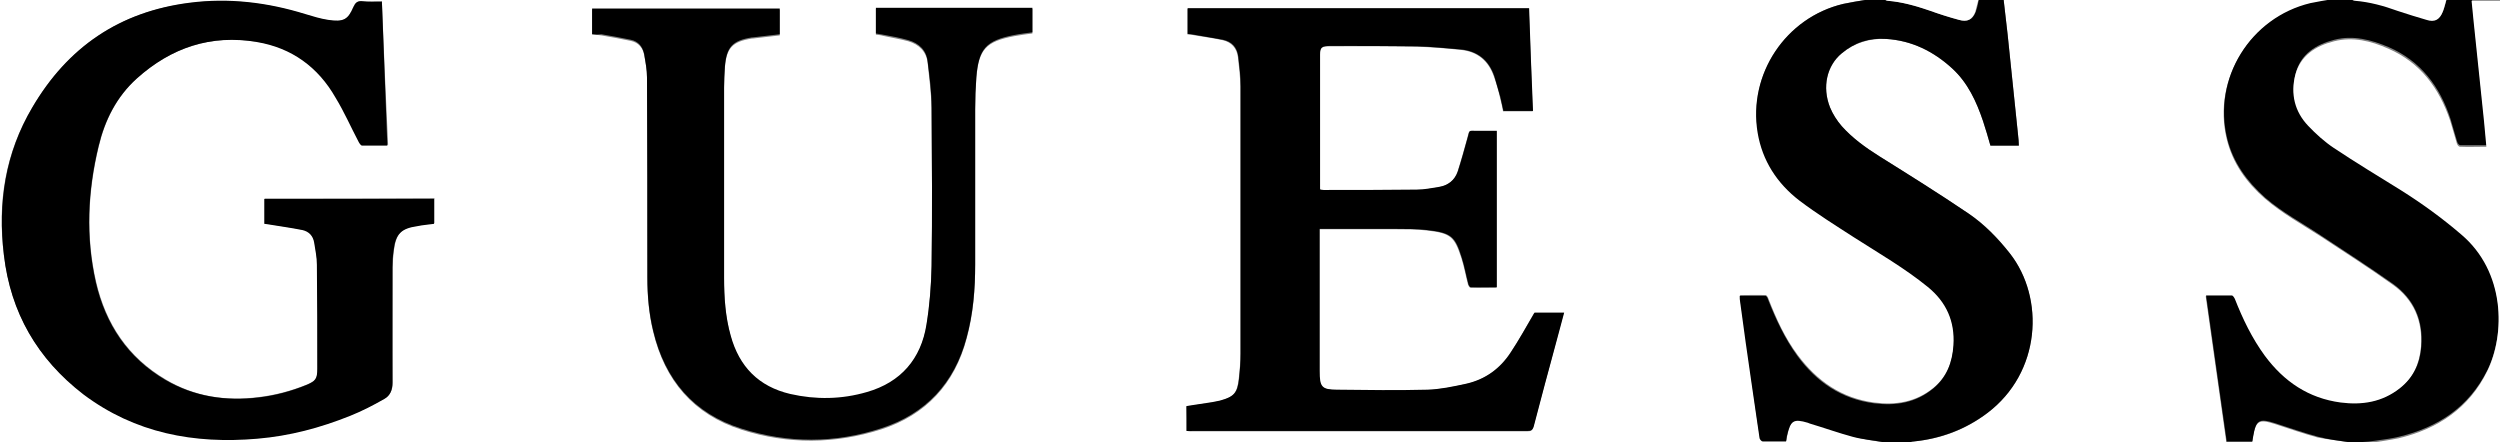
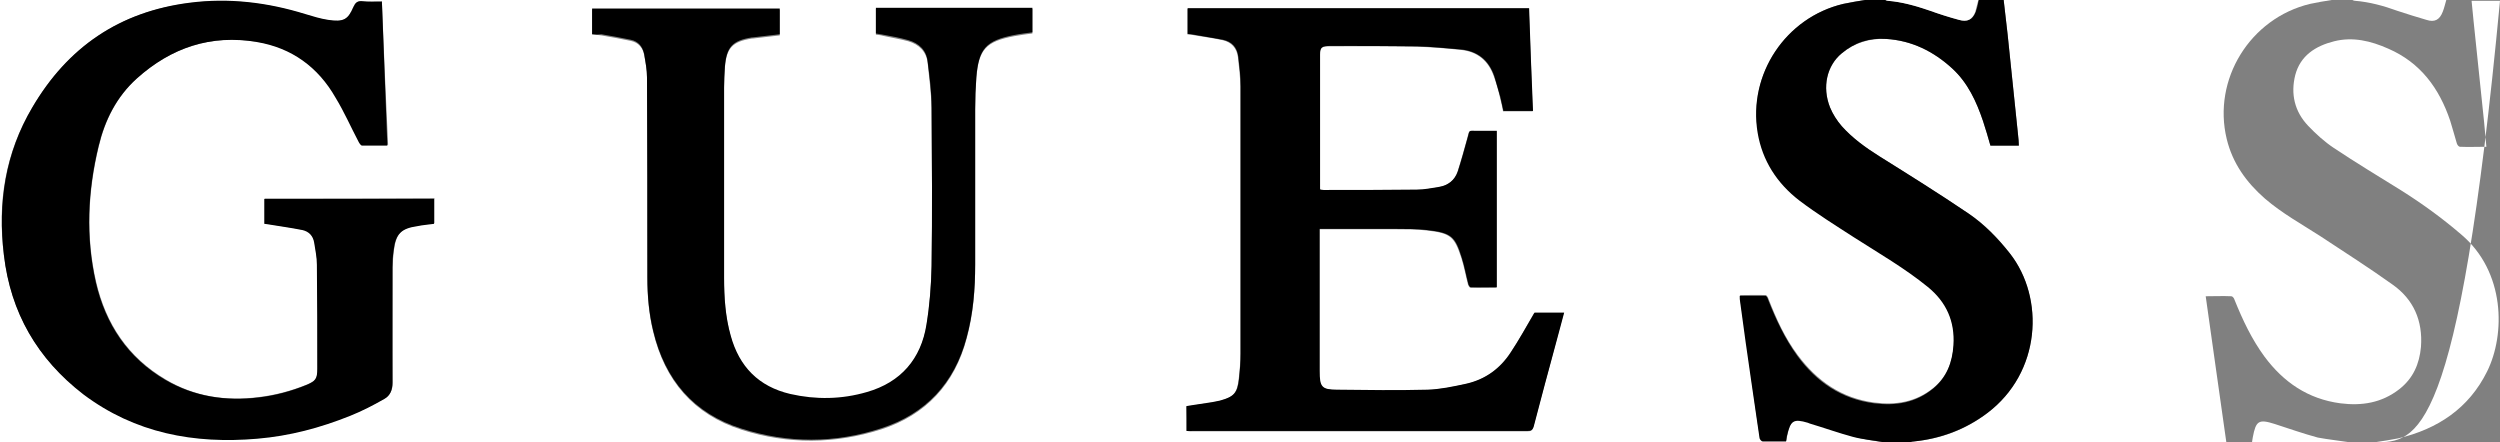
<svg xmlns="http://www.w3.org/2000/svg" version="1.1" id="Layer_1" x="0px" y="0px" viewBox="0 0 642.2 113.6" style="enable-background:new 0 0 642.2 113.6;" xml:space="preserve">
  <rect x="0" y="0" width="642.2" height="113.6" fill="#808080" stroke="none" />
  <style type="text/css">
	.st0{fill:#FFFFFF;}
</style>
  <g>
    <path class="st0" d="M483.9,113.6c-161.3,0-322.6,0-483.9,0C0,75.8,0,37.9,0,0c159.7,0,319.4,0,479.1,0c-1.9,0.3-3.8,0.6-5.6,1   c-14.8,3.5-24.5,18.1-21.9,32.9c1.3,7.2,5,13,10.7,17.4c4.5,3.5,9.3,6.5,14.1,9.5c6.4,4.1,13,7.9,18.9,12.7c4.7,3.9,7,8.8,6.6,15   c-0.3,4.4-1.7,8.2-5.2,11.1c-4.5,3.7-9.7,4.5-15.2,3.8c-8.4-1.1-14.7-5.5-19.7-12.2c-3.3-4.4-5.5-9.3-7.5-14.4   c-0.1-0.4-0.5-1-0.7-1c-2.2-0.1-4.3,0-6.6,0c0.1,0.6,0.1,1.1,0.1,1.5c1,6.9,2,13.8,2.9,20.7c0.7,4.8,1.3,9.6,2.1,14.4   c0,0.3,0.5,0.8,0.8,0.8c2,0.1,3.9,0,6,0c0.1-0.5,0.1-0.9,0.2-1.3c0.9-4.1,1.7-4.7,5.4-3.5c0.2,0,0.3,0.1,0.5,0.2   c3.7,1.2,7.3,2.5,11,3.4C478.5,112.9,481.2,113.2,483.9,113.6z M98.1,0.4c-1.9,0-3.5,0.1-5.2,0c-1.2-0.1-1.7,0.4-2.2,1.5   c-1.3,3.2-2.5,3.9-6.5,3.3c-2-0.3-4-0.9-5.9-1.5c-9.7-3-19.6-4.2-29.7-2.9C30.7,3,17.4,12.1,8.3,27.6C1.3,39.3-0.7,52.1,1,65.5   c1.8,14.8,8.6,26.7,20.5,35.6c13.3,10,28.5,12.8,44.7,11.4c8.3-0.7,16.2-2.8,23.9-5.9c3-1.2,5.9-2.7,8.7-4.3   c1.5-0.8,2.1-2.3,2.1-4.1c-0.1-9.9,0-19.7,0-29.6c0-1.5,0.1-2.9,0.3-4.4c0.6-4.3,1.9-5.6,6.1-6.3c1.4-0.2,2.9-0.4,4.3-0.6   c0-2.2,0-4.3,0-6.4C97,51,82.5,51,68,51c0,2.2,0,4.3,0,6.4c0.3,0,0.6,0.1,0.8,0.1c3,0.5,6,0.9,9,1.5c1.7,0.3,2.7,1.5,3,3.2   c0.3,1.9,0.7,3.8,0.7,5.7c0.1,8.9,0.1,17.8,0.1,26.7c0,2.6-0.4,3.2-2.8,4.2c-4,1.6-8.1,2.7-12.3,3.2c-8.5,1.1-16.5-0.1-23.9-4.5   c-9.7-5.7-15.4-14.3-17.9-25.1c-2.7-11.7-2.1-23.3,0.7-34.9c1.6-6.7,4.6-12.7,9.8-17.4c8.8-7.9,19.1-11.3,30.9-9.4   c9,1.5,15.7,6.4,20.3,14.2c2.1,3.7,3.9,7.6,5.9,11.3c0.2,0.4,0.6,1,0.9,1c2.1,0.1,4.2,0,6.5,0C99.1,25,98.6,12.8,98.1,0.4z    M304.8,110.7c0.5,0,0.9,0.1,1.3,0.1c28.7,0,57.4,0,86.2,0c1,0,1.3-0.2,1.6-1.2c1.9-7.4,4-14.8,5.9-22.1c0.6-2.3,1.2-4.7,1.9-7.1   c-2.8,0-5.4,0-7.6,0c-2.1,3.6-3.9,7-6.1,10.2c-2.8,4.2-6.7,7.1-11.6,8.1c-3.2,0.7-6.5,1.4-9.8,1.5c-7.7,0.2-15.5,0.1-23.2,0   c-4-0.1-4.5-0.7-4.5-4.8c0-11.7,0-23.4,0-35.1c0-0.4,0-0.9,0-1.4c0.6,0,1,0,1.5,0c6.1,0,12.2,0,18.3,0c2.6,0,5.2,0,7.8,0.3   c6.2,0.7,7.1,1.6,8.9,7.1c0.7,2.2,1.1,4.5,1.7,6.8c0.1,0.3,0.4,0.8,0.6,0.8c2.2,0.1,4.5,0,6.7,0c0-13.5,0-26.8,0-40.2   c-1.8,0-3.6,0-5.3,0c-2.1,0-1.6-0.3-2.2,1.8c-0.8,2.9-1.6,5.8-2.5,8.6c-0.7,2.2-2.4,3.6-4.8,4c-1.9,0.3-3.8,0.7-5.7,0.7   c-8,0.1-16,0.1-24,0.1c-0.3,0-0.6-0.1-0.8-0.1c-0.1-0.2-0.1-0.2-0.1-0.3c0-11.5,0-22.9,0-34.4c0-1.9,0.5-2.2,2.6-2.2   c7.4,0,14.9-0.1,22.3,0.1c3.8,0.1,7.5,0.4,11.2,0.8c4.4,0.4,7.3,2.8,8.7,7c0.6,1.7,1.1,3.4,1.5,5.2c0.3,1.2,0.6,2.4,0.8,3.6   c2.6,0,5.1,0,7.6,0c-0.3-8.9-0.6-17.6-1-26.4c-29.4,0-58.5,0-87.7,0c0,2.2,0,4.4,0,6.6c0.3,0.1,0.6,0.1,0.9,0.1   c2.7,0.5,5.4,0.8,8.1,1.4c2.3,0.5,3.7,2,4,4.4c0.3,2.5,0.6,5.1,0.6,7.6c0,22.9,0,45.7,0,68.6c0,2.1-0.1,4.3-0.4,6.4   c-0.4,3.7-1.3,4.7-4.9,5.7c-0.6,0.2-1.3,0.3-2,0.4c-2.2,0.4-4.4,0.7-6.6,1C304.8,106.5,304.8,108.6,304.8,110.7z M152.1,8.8   c0.9,0.1,1.7,0.2,2.4,0.3c2.5,0.4,5,0.9,7.5,1.4c2,0.4,3.2,1.8,3.5,3.8c0.4,1.9,0.7,3.9,0.7,5.8c0.1,17.2,0,34.4,0.1,51.5   c0,4.6,0.4,9.2,1.5,13.7c3,12.5,10.4,21.2,22.7,25.1c11.9,3.8,24,3.7,35.9-0.1c11.4-3.7,18.8-11.6,21.9-23.3   c1.7-6.2,2.2-12.5,2.2-18.9c0-13.3,0-26.6,0-39.9c0-2.7,0.1-5.4,0.3-8.1c0.6-7.4,2.4-9.4,9.7-10.8c1.6-0.3,3.2-0.5,4.7-0.7   c0-2.2,0-4.2,0-6.3c-13.5,0-26.8,0-40.2,0c0,2.2,0,4.4,0,6.6c0.6,0.1,1.2,0.1,1.8,0.3c2.2,0.5,4.3,0.8,6.5,1.4   c2.8,0.8,4.7,2.7,5,5.6c0.4,3.9,0.9,7.7,1,11.6c0.1,13.6,0.2,27.2,0,40.8c-0.1,5-0.5,10-1.3,15c-1.4,8.9-6.6,14.8-15.3,17.4   c-6.5,1.9-13.1,2-19.7,0.5c-8.1-1.9-13.2-7-15.3-15c-1.3-4.9-1.7-9.9-1.7-14.9c0-16.3,0-32.7,0-49c0-1.7,0.1-3.4,0.2-5.1   c0.4-5.2,1.9-6.8,7-7.6c0.1,0,0.2,0,0.2,0c2.3-0.3,4.6-0.5,6.9-0.8c0-2.3,0-4.4,0-6.6c-16.1,0-32.2,0-48.2,0   C152.1,4.4,152.1,6.5,152.1,8.8z" />
    <path class="st0" d="M603.5,113.6c-37.7,0-75.4,0-113.1,0c0.4-0.1,0.8-0.2,1.2-0.2c7-0.7,13.3-3,18.9-7.3   c13.8-10.4,14.8-29.5,5.8-41c-3.1-4-6.5-7.5-10.7-10.3c-7.5-5-15.2-9.8-22.9-14.7c-3.5-2.2-6.9-4.6-9.6-7.7c-1.3-1.4-2.3-3.1-3-4.8   c-2.1-5.2-0.8-10.7,3-13.9c3.3-2.7,7.2-3.9,11.4-3.7c6.6,0.4,12.2,3.2,17,7.6c4,3.6,6.2,8.4,7.9,13.5c0.7,2.1,1.3,4.2,1.9,6.3   c2.5,0,4.9,0,7.3,0c-0.1-1-0.1-1.9-0.2-2.7c-0.9-8.7-1.8-17.4-2.7-26c-0.3-2.9-0.7-5.8-1-8.7c28.1,0,56.2,0,84.3,0   c-1.9,0.3-3.8,0.6-5.6,1C578,4.7,568.3,20.4,572,35.7c1.5,6.2,5,11.1,9.8,15.3c4.4,3.8,9.5,6.6,14.3,9.7   c6.2,4.1,12.5,8.1,18.5,12.4c5.4,3.8,7.8,9.3,7.3,16c-0.4,4.4-2,8.1-5.6,10.9c-4.5,3.5-9.6,4.3-15.1,3.6c-8.3-1.1-14.6-5.4-19.5-12   c-3.3-4.5-5.6-9.4-7.7-14.6c-0.1-0.4-0.5-0.9-0.8-0.9c-2.2-0.1-4.3,0-6.6,0c1.8,12.6,3.5,25,5.3,37.5c1.1,0,2.2,0,3.3,0   c1.1,0,2.2,0,3.3,0c0.1-0.5,0.1-0.9,0.2-1.3c0.8-4.2,1.5-4.7,5.6-3.4c3.7,1.2,7.4,2.5,11.1,3.5   C598.1,112.9,600.9,113.2,603.5,113.6z" />
    <path d="M514.7,0c0.3,2.9,0.7,5.8,1,8.7c0.9,8.7,1.8,17.4,2.7,26c0.1,0.9,0.2,1.7,0.2,2.7c-2.5,0-4.9,0-7.3,0   c-0.6-2.1-1.2-4.2-1.9-6.3c-1.7-5-3.9-9.8-7.9-13.5c-4.8-4.4-10.4-7.2-17-7.6c-4.3-0.3-8.1,0.9-11.4,3.7c-3.8,3.1-5.1,8.6-3,13.9   c0.7,1.7,1.8,3.4,3,4.8c2.8,3.1,6.1,5.5,9.6,7.7c7.7,4.8,15.4,9.6,22.9,14.7c4.1,2.8,7.6,6.4,10.7,10.3c9,11.5,8,30.6-5.8,41   c-5.6,4.2-12,6.6-18.9,7.3c-0.4,0-0.8,0.2-1.2,0.2c-2.2,0-4.3,0-6.5,0c-2.7-0.5-5.4-0.7-8-1.4c-3.7-1-7.3-2.3-11-3.4   c-0.2-0.1-0.3-0.1-0.5-0.2c-3.7-1.1-4.5-0.6-5.4,3.5c-0.1,0.4-0.1,0.8-0.2,1.3c-2.1,0-4,0-6,0c-0.3,0-0.7-0.5-0.8-0.8   c-0.7-4.8-1.4-9.6-2.1-14.4c-1-6.9-2-13.8-2.9-20.7c-0.1-0.4-0.1-0.9-0.1-1.5c2.3,0,4.4,0,6.6,0c0.3,0,0.6,0.6,0.7,1   c2,5.1,4.3,10,7.5,14.4c4.9,6.7,11.3,11.1,19.7,12.2c5.6,0.7,10.7-0.1,15.2-3.8c3.5-2.9,4.9-6.7,5.2-11.1c0.4-6.1-1.8-11.1-6.6-15   c-5.9-4.8-12.5-8.6-18.9-12.7c-4.8-3.1-9.6-6.1-14.1-9.5c-5.7-4.4-9.5-10.2-10.7-17.4C449,19.1,458.7,4.5,473.5,1   c1.9-0.4,3.8-0.7,5.6-1c1.8,0,3.5,0,5.3,0c0.2,0.1,0.4,0.2,0.6,0.2c3.7,0.3,7.2,1.3,10.7,2.5c2.5,0.9,5,1.7,7.6,2.4   c2.1,0.6,3.4,0,4.2-2c0.4-1,0.6-2.1,0.8-3.1C510.4,0,512.6,0,514.7,0z" />
-     <path d="M603.5,113.6c-2.7-0.4-5.4-0.7-8-1.4c-3.7-1-7.4-2.3-11.1-3.5c-4.1-1.3-4.9-0.8-5.6,3.4c-0.1,0.4-0.1,0.7-0.2,1.3   c-1.1,0-2.2,0-3.3,0c-1.1,0-2.2,0-3.3,0c-1.8-12.5-3.5-24.9-5.3-37.5c2.2,0,4.4,0,6.6,0c0.3,0,0.6,0.5,0.8,0.9   c2,5.1,4.4,10.1,7.7,14.6c4.9,6.6,11.2,10.9,19.5,12c5.5,0.7,10.6-0.1,15.1-3.6c3.6-2.8,5.3-6.5,5.6-10.9c0.5-6.7-1.9-12.1-7.3-16   c-6.1-4.3-12.3-8.3-18.5-12.4c-4.8-3.2-9.9-5.9-14.3-9.7c-4.7-4.2-8.3-9.1-9.8-15.3c-3.7-15.4,6-31,21.4-34.7   c1.9-0.4,3.8-0.7,5.6-1c1.8,0,3.5,0,5.3,0c0.2,0.1,0.4,0.2,0.6,0.2c3.8,0.3,7.4,1.3,11,2.6c2.4,0.9,4.9,1.6,7.4,2.3   c2.1,0.6,3.4-0.1,4.2-2.1c0.4-1,0.6-2,0.9-3c2.2,0,4.3,0,6.5,0c0.2,1.7,0.3,3.4,0.5,5.1c0.9,8.6,1.8,17.3,2.7,25.9   c0.2,2.1,0.4,4.3,0.6,6.5c-2.4,0-4.6,0-6.8,0c-0.3,0-0.7-0.5-0.8-0.9c-0.6-1.9-1.1-3.8-1.7-5.8c-2.7-8.3-7.6-14.9-15.9-18.5   c-4.5-1.9-9.1-3.1-13.9-1.9c-4.7,1.2-8.7,3.6-10,8.7c-1.2,4.8-0.3,9.4,3.3,13c2,2.1,4.2,4.1,6.6,5.7c5.7,3.8,11.5,7.3,17.3,10.9   c5.4,3.4,10.6,7.2,15.4,11.3c11.3,9.6,11.3,25.8,6.7,35.2c-4.7,9.5-12.7,14.8-22.8,17.2c-2,0.5-4,0.7-6,1   C607.9,113.6,605.7,113.6,603.5,113.6z" />
-     <path class="st0" d="M610.1,113.6c2-0.3,4-0.6,6-1c10.1-2.4,18.1-7.7,22.8-17.2c4.7-9.5,4.7-25.6-6.7-35.2   c-4.9-4.2-10-7.9-15.4-11.3c-5.8-3.6-11.6-7.1-17.3-10.9c-2.4-1.6-4.6-3.6-6.6-5.7c-3.5-3.7-4.5-8.2-3.3-13c1.3-5,5.2-7.5,10-8.7   c4.8-1.2,9.4-0.1,13.9,1.9c8.3,3.6,13.1,10.2,15.9,18.5c0.6,1.9,1.1,3.8,1.7,5.8c0.1,0.4,0.5,0.9,0.8,0.9c2.2,0.1,4.4,0,6.8,0   c-0.2-2.3-0.4-4.4-0.6-6.5c-0.9-8.6-1.8-17.3-2.7-25.9c-0.2-1.7-0.3-3.4-0.5-5.1c2.4,0,4.8,0,7.3,0c0,37.9,0,75.8,0,113.6   C631.5,113.6,620.8,113.6,610.1,113.6z" />
+     <path class="st0" d="M610.1,113.6c2-0.3,4-0.6,6-1c10.1-2.4,18.1-7.7,22.8-17.2c4.7-9.5,4.7-25.6-6.7-35.2   c-4.9-4.2-10-7.9-15.4-11.3c-5.8-3.6-11.6-7.1-17.3-10.9c-2.4-1.6-4.6-3.6-6.6-5.7c-3.5-3.7-4.5-8.2-3.3-13c1.3-5,5.2-7.5,10-8.7   c4.8-1.2,9.4-0.1,13.9,1.9c8.3,3.6,13.1,10.2,15.9,18.5c0.6,1.9,1.1,3.8,1.7,5.8c0.1,0.4,0.5,0.9,0.8,0.9c2.2,0.1,4.4,0,6.8,0   c-0.2-2.3-0.4-4.4-0.6-6.5c-0.9-8.6-1.8-17.3-2.7-25.9c-0.2-1.7-0.3-3.4-0.5-5.1c2.4,0,4.8,0,7.3,0C631.5,113.6,620.8,113.6,610.1,113.6z" />
    <path class="st0" d="M628.4,0c-0.3,1-0.5,2-0.9,3c-0.8,2.1-2.1,2.8-4.2,2.1c-2.5-0.7-4.9-1.5-7.4-2.3c-3.6-1.3-7.2-2.3-11-2.6   c-0.2,0-0.4-0.1-0.6-0.2C612.3,0,620.3,0,628.4,0z" />
    <path class="st0" d="M508.2,0c-0.3,1-0.5,2.1-0.8,3.1c-0.8,2-2.1,2.6-4.2,2c-2.6-0.7-5.1-1.5-7.6-2.4c-3.5-1.2-7-2.2-10.7-2.5   c-0.2,0-0.4-0.1-0.6-0.2C492.3,0,500.3,0,508.2,0z" />
    <path d="M98.1,0.4c0.5,12.4,0.9,24.6,1.4,37c-2.2,0-4.4,0-6.5,0c-0.3,0-0.7-0.6-0.9-1c-2-3.8-3.7-7.7-5.9-11.3   C81.7,17.2,74.9,12.3,66,10.8c-11.8-2-22,1.4-30.9,9.4c-5.2,4.7-8.2,10.7-9.8,17.4c-2.8,11.6-3.3,23.2-0.7,34.9   c2.5,10.8,8.2,19.4,17.9,25.1c7.4,4.3,15.5,5.5,23.9,4.5c4.3-0.5,8.4-1.6,12.3-3.2c2.4-1,2.8-1.6,2.8-4.2c0-8.9,0-17.8-0.1-26.7   c0-1.9-0.4-3.8-0.7-5.7c-0.3-1.7-1.3-2.8-3-3.2c-3-0.6-6-1-9-1.5c-0.2,0-0.5-0.1-0.8-0.1c0-2.1,0-4.2,0-6.4c14.5,0,29,0,43.6,0   c0,2.1,0,4.2,0,6.4c-1.4,0.2-2.9,0.3-4.3,0.6c-4.2,0.6-5.6,2-6.1,6.3c-0.2,1.4-0.3,2.9-0.3,4.4c0,9.9,0,19.7,0,29.6   c0,1.8-0.6,3.3-2.1,4.1c-2.8,1.6-5.7,3.1-8.7,4.3c-7.7,3.1-15.6,5.2-23.9,5.9c-16.2,1.4-31.4-1.4-44.7-11.4   C9.6,92.2,2.7,80.3,1,65.5c-1.6-13.4,0.4-26.2,7.3-37.9C17.4,12.1,30.7,3,48.7,0.7c10.1-1.3,20-0.1,29.7,2.9c2,0.6,3.9,1.2,5.9,1.5   c4,0.6,5.1-0.1,6.5-3.3c0.5-1.1,1-1.6,2.2-1.5C94.6,0.5,96.3,0.4,98.1,0.4z" />
    <path d="M304.8,110.7c0-2.2,0-4.3,0-6.4c2.2-0.3,4.4-0.7,6.6-1c0.7-0.1,1.3-0.3,2-0.4c3.6-1,4.5-1.9,4.9-5.7   c0.2-2.1,0.4-4.2,0.4-6.4c0-22.9,0-45.7,0-68.6c0-2.5-0.3-5.1-0.6-7.6c-0.3-2.4-1.6-3.9-4-4.4c-2.7-0.5-5.4-0.9-8.1-1.4   c-0.3,0-0.6-0.1-0.9-0.1c0-2.2,0-4.4,0-6.6c29.2,0,58.4,0,87.7,0c0.3,8.8,0.6,17.5,1,26.4c-2.6,0-5,0-7.6,0   c-0.3-1.2-0.5-2.4-0.8-3.6c-0.5-1.7-1-3.4-1.5-5.2c-1.4-4.2-4.3-6.6-8.7-7c-3.7-0.3-7.5-0.7-11.2-0.8c-7.4-0.1-14.9-0.1-22.3-0.1   c-2.1,0-2.6,0.3-2.6,2.2c0,11.5,0,22.9,0,34.4c0,0.1,0,0.2,0.1,0.3c0.2,0,0.5,0.1,0.8,0.1c8,0,16,0,24-0.1c1.9,0,3.8-0.4,5.7-0.7   c2.3-0.4,4-1.7,4.8-4c0.9-2.8,1.7-5.7,2.5-8.6c0.6-2.1,0.2-1.8,2.2-1.8c1.7,0,3.5,0,5.3,0c0,13.4,0,26.7,0,40.2c-2.2,0-4.5,0-6.7,0   c-0.2,0-0.5-0.5-0.6-0.8c-0.6-2.3-1-4.6-1.7-6.8c-1.7-5.5-2.7-6.4-8.9-7.1c-2.6-0.3-5.2-0.3-7.8-0.3c-6.1,0-12.2,0-18.3,0   c-0.5,0-0.9,0-1.5,0c0,0.6,0,1,0,1.4c0,11.7,0,23.4,0,35.1c0,4.1,0.5,4.8,4.5,4.8c7.7,0.1,15.5,0.2,23.2,0c3.3-0.1,6.5-0.8,9.8-1.5   c5-1.1,8.9-3.9,11.6-8.1c2.1-3.2,4-6.6,6.1-10.2c2.2,0,4.8,0,7.6,0c-0.6,2.4-1.3,4.8-1.9,7.1c-2,7.4-4,14.7-5.9,22.1   c-0.3,1-0.7,1.2-1.6,1.2c-28.7,0-57.4,0-86.2,0C305.7,110.8,305.3,110.7,304.8,110.7z" />
    <path d="M152.1,8.8c0-2.3,0-4.4,0-6.6c16.1,0,32.1,0,48.2,0c0,2.2,0,4.3,0,6.6c-2.3,0.3-4.6,0.5-6.9,0.8c-0.1,0-0.2,0-0.2,0   c-5.1,0.8-6.6,2.5-7,7.6c-0.1,1.7-0.2,3.4-0.2,5.1c0,16.3,0,32.7,0,49c0,5,0.3,10,1.7,14.9c2.2,8,7.2,13.1,15.3,15   c6.6,1.5,13.2,1.4,19.7-0.5c8.7-2.5,13.9-8.5,15.3-17.4c0.8-4.9,1.2-10,1.3-15c0.2-13.6,0.1-27.2,0-40.8c0-3.9-0.5-7.7-1-11.6   c-0.3-3-2.2-4.8-5-5.6c-2.1-0.6-4.3-1-6.5-1.4c-0.6-0.1-1.1-0.2-1.8-0.3c0-2.2,0-4.4,0-6.6c13.4,0,26.8,0,40.2,0c0,2.1,0,4.2,0,6.3   c-1.5,0.2-3.2,0.4-4.7,0.7c-7.2,1.4-9.1,3.5-9.7,10.8c-0.2,2.7-0.3,5.4-0.3,8.1c0,13.3,0,26.6,0,39.9c0,6.4-0.5,12.7-2.2,18.9   c-3.1,11.7-10.5,19.6-21.9,23.3c-11.9,3.9-24,3.9-35.9,0.1c-12.4-3.9-19.7-12.6-22.7-25.1c-1.1-4.5-1.5-9.1-1.5-13.7   c0-17.2,0-34.4-0.1-51.5c0-1.9-0.4-3.9-0.7-5.8c-0.4-2-1.5-3.4-3.5-3.8c-2.5-0.5-5-1-7.5-1.4C153.7,8.9,153,8.9,152.1,8.8z" />
  </g>
</svg>